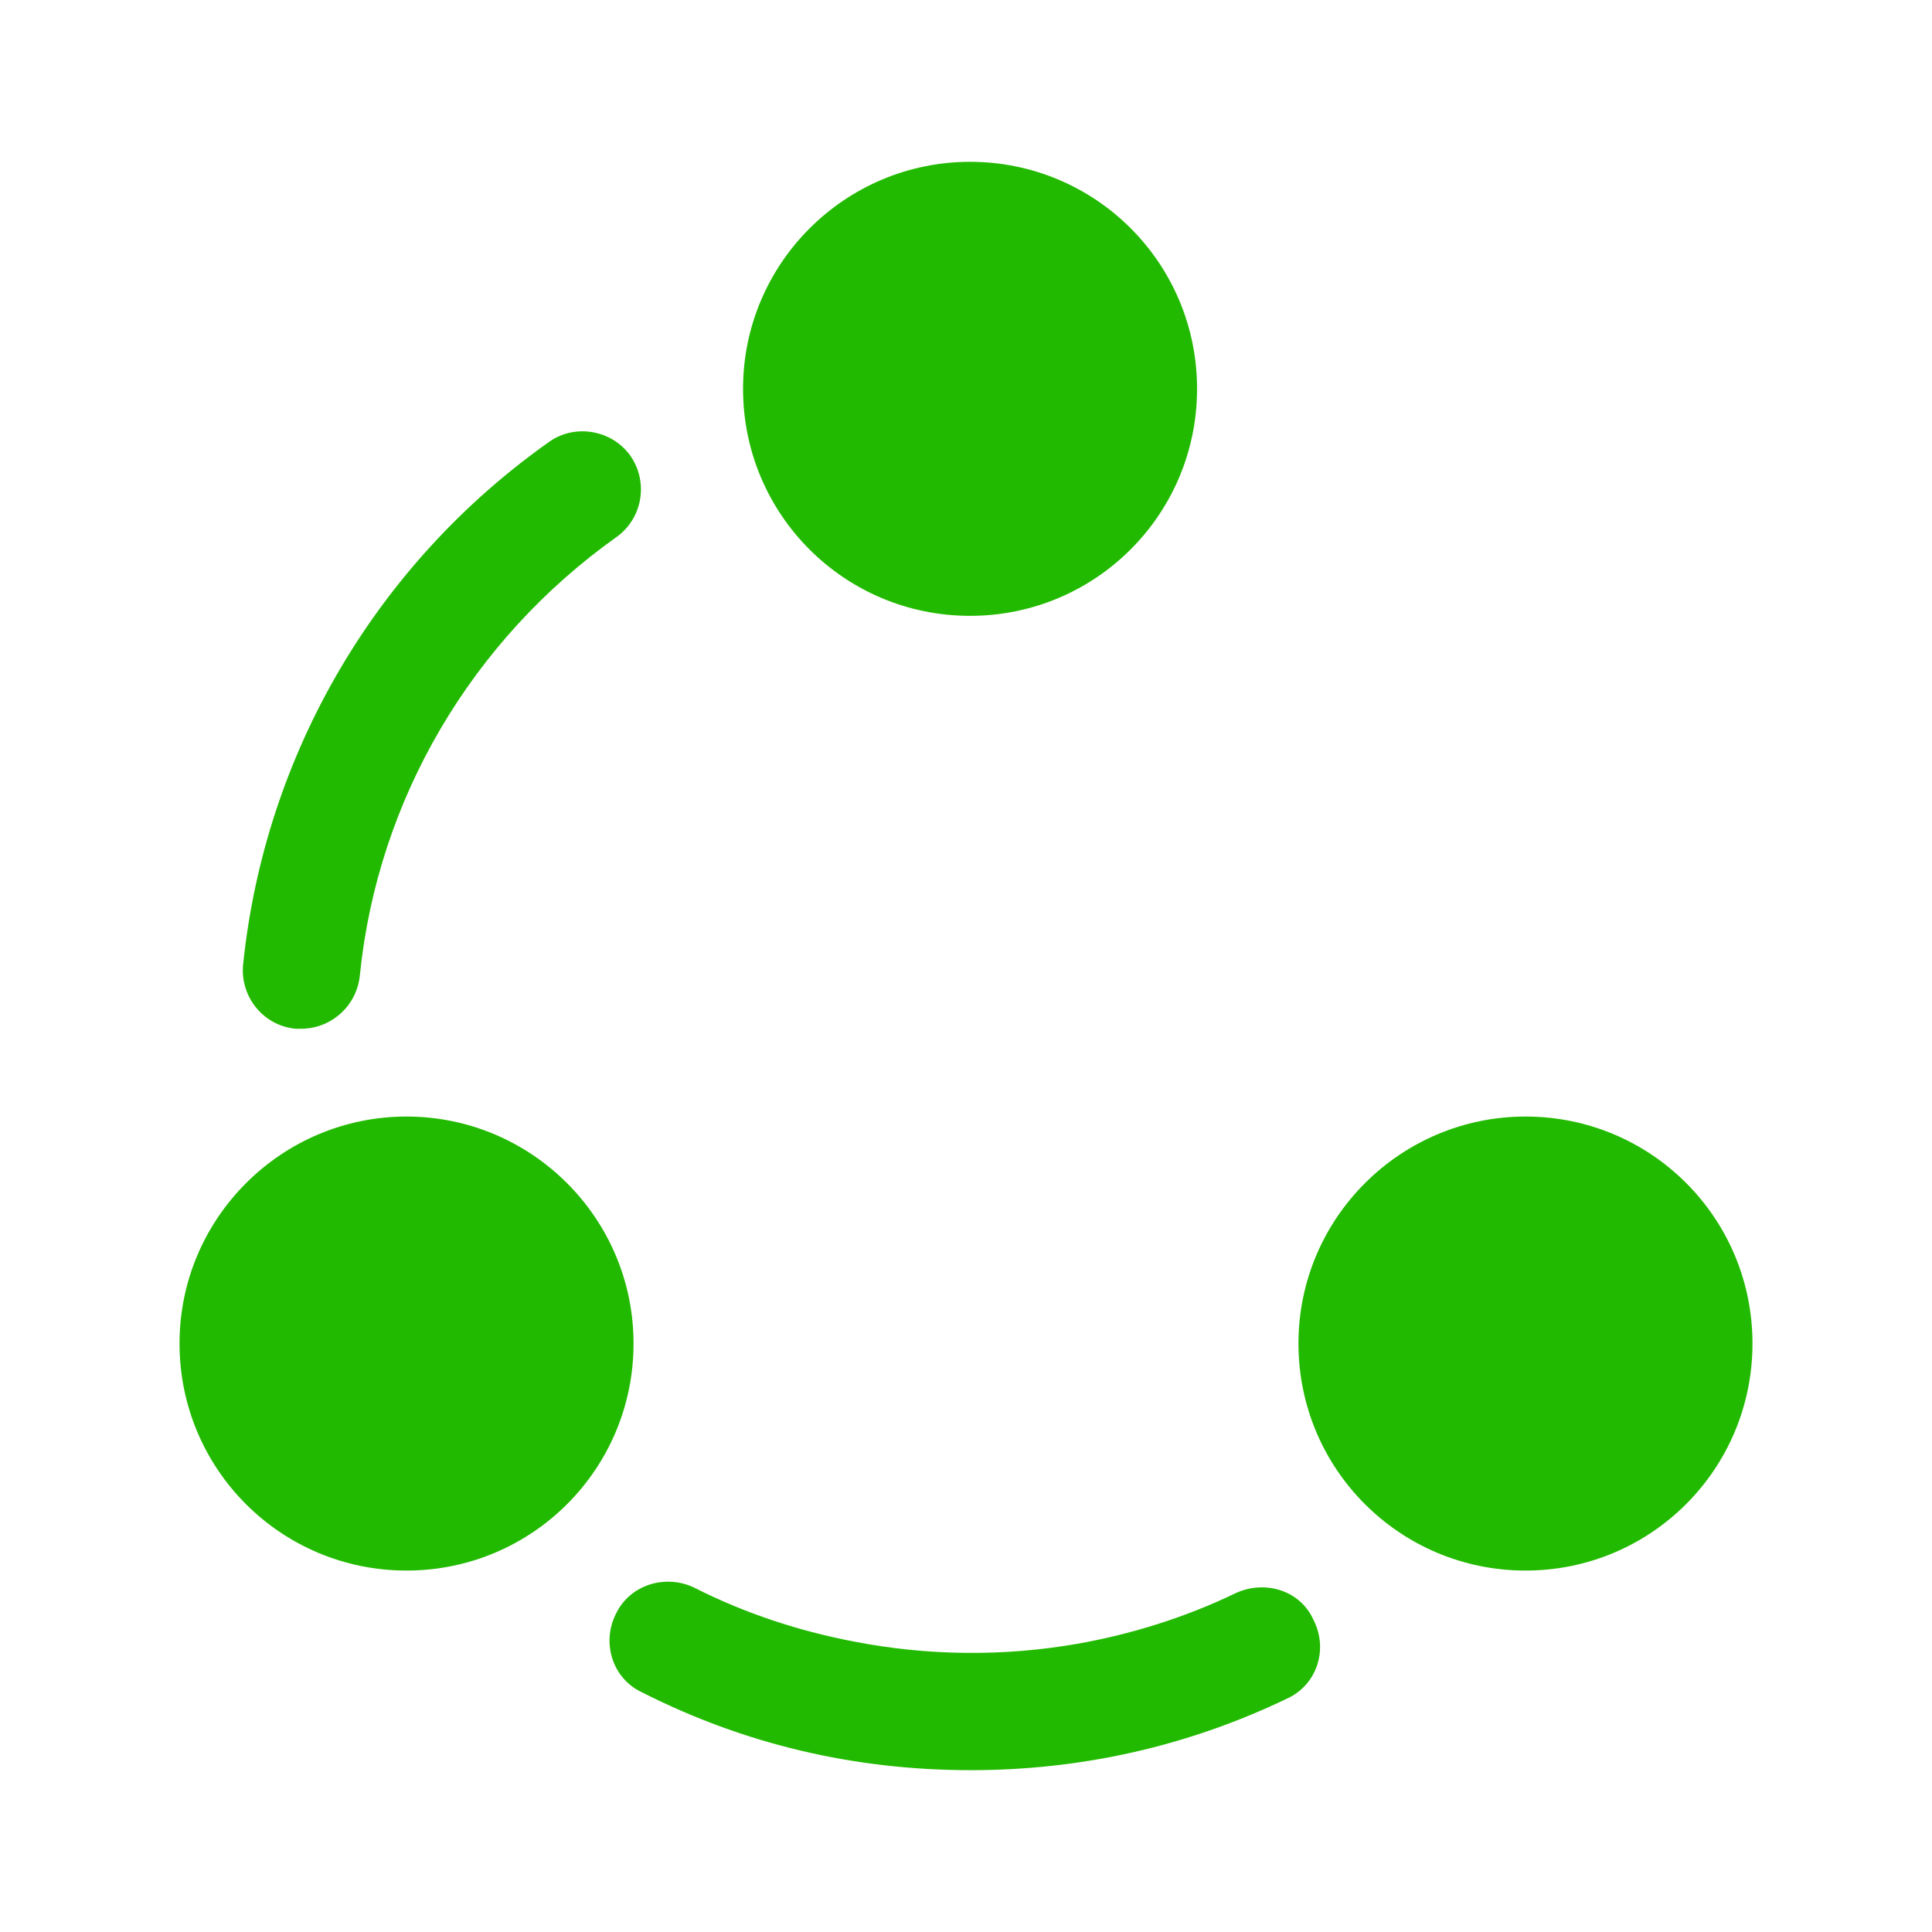
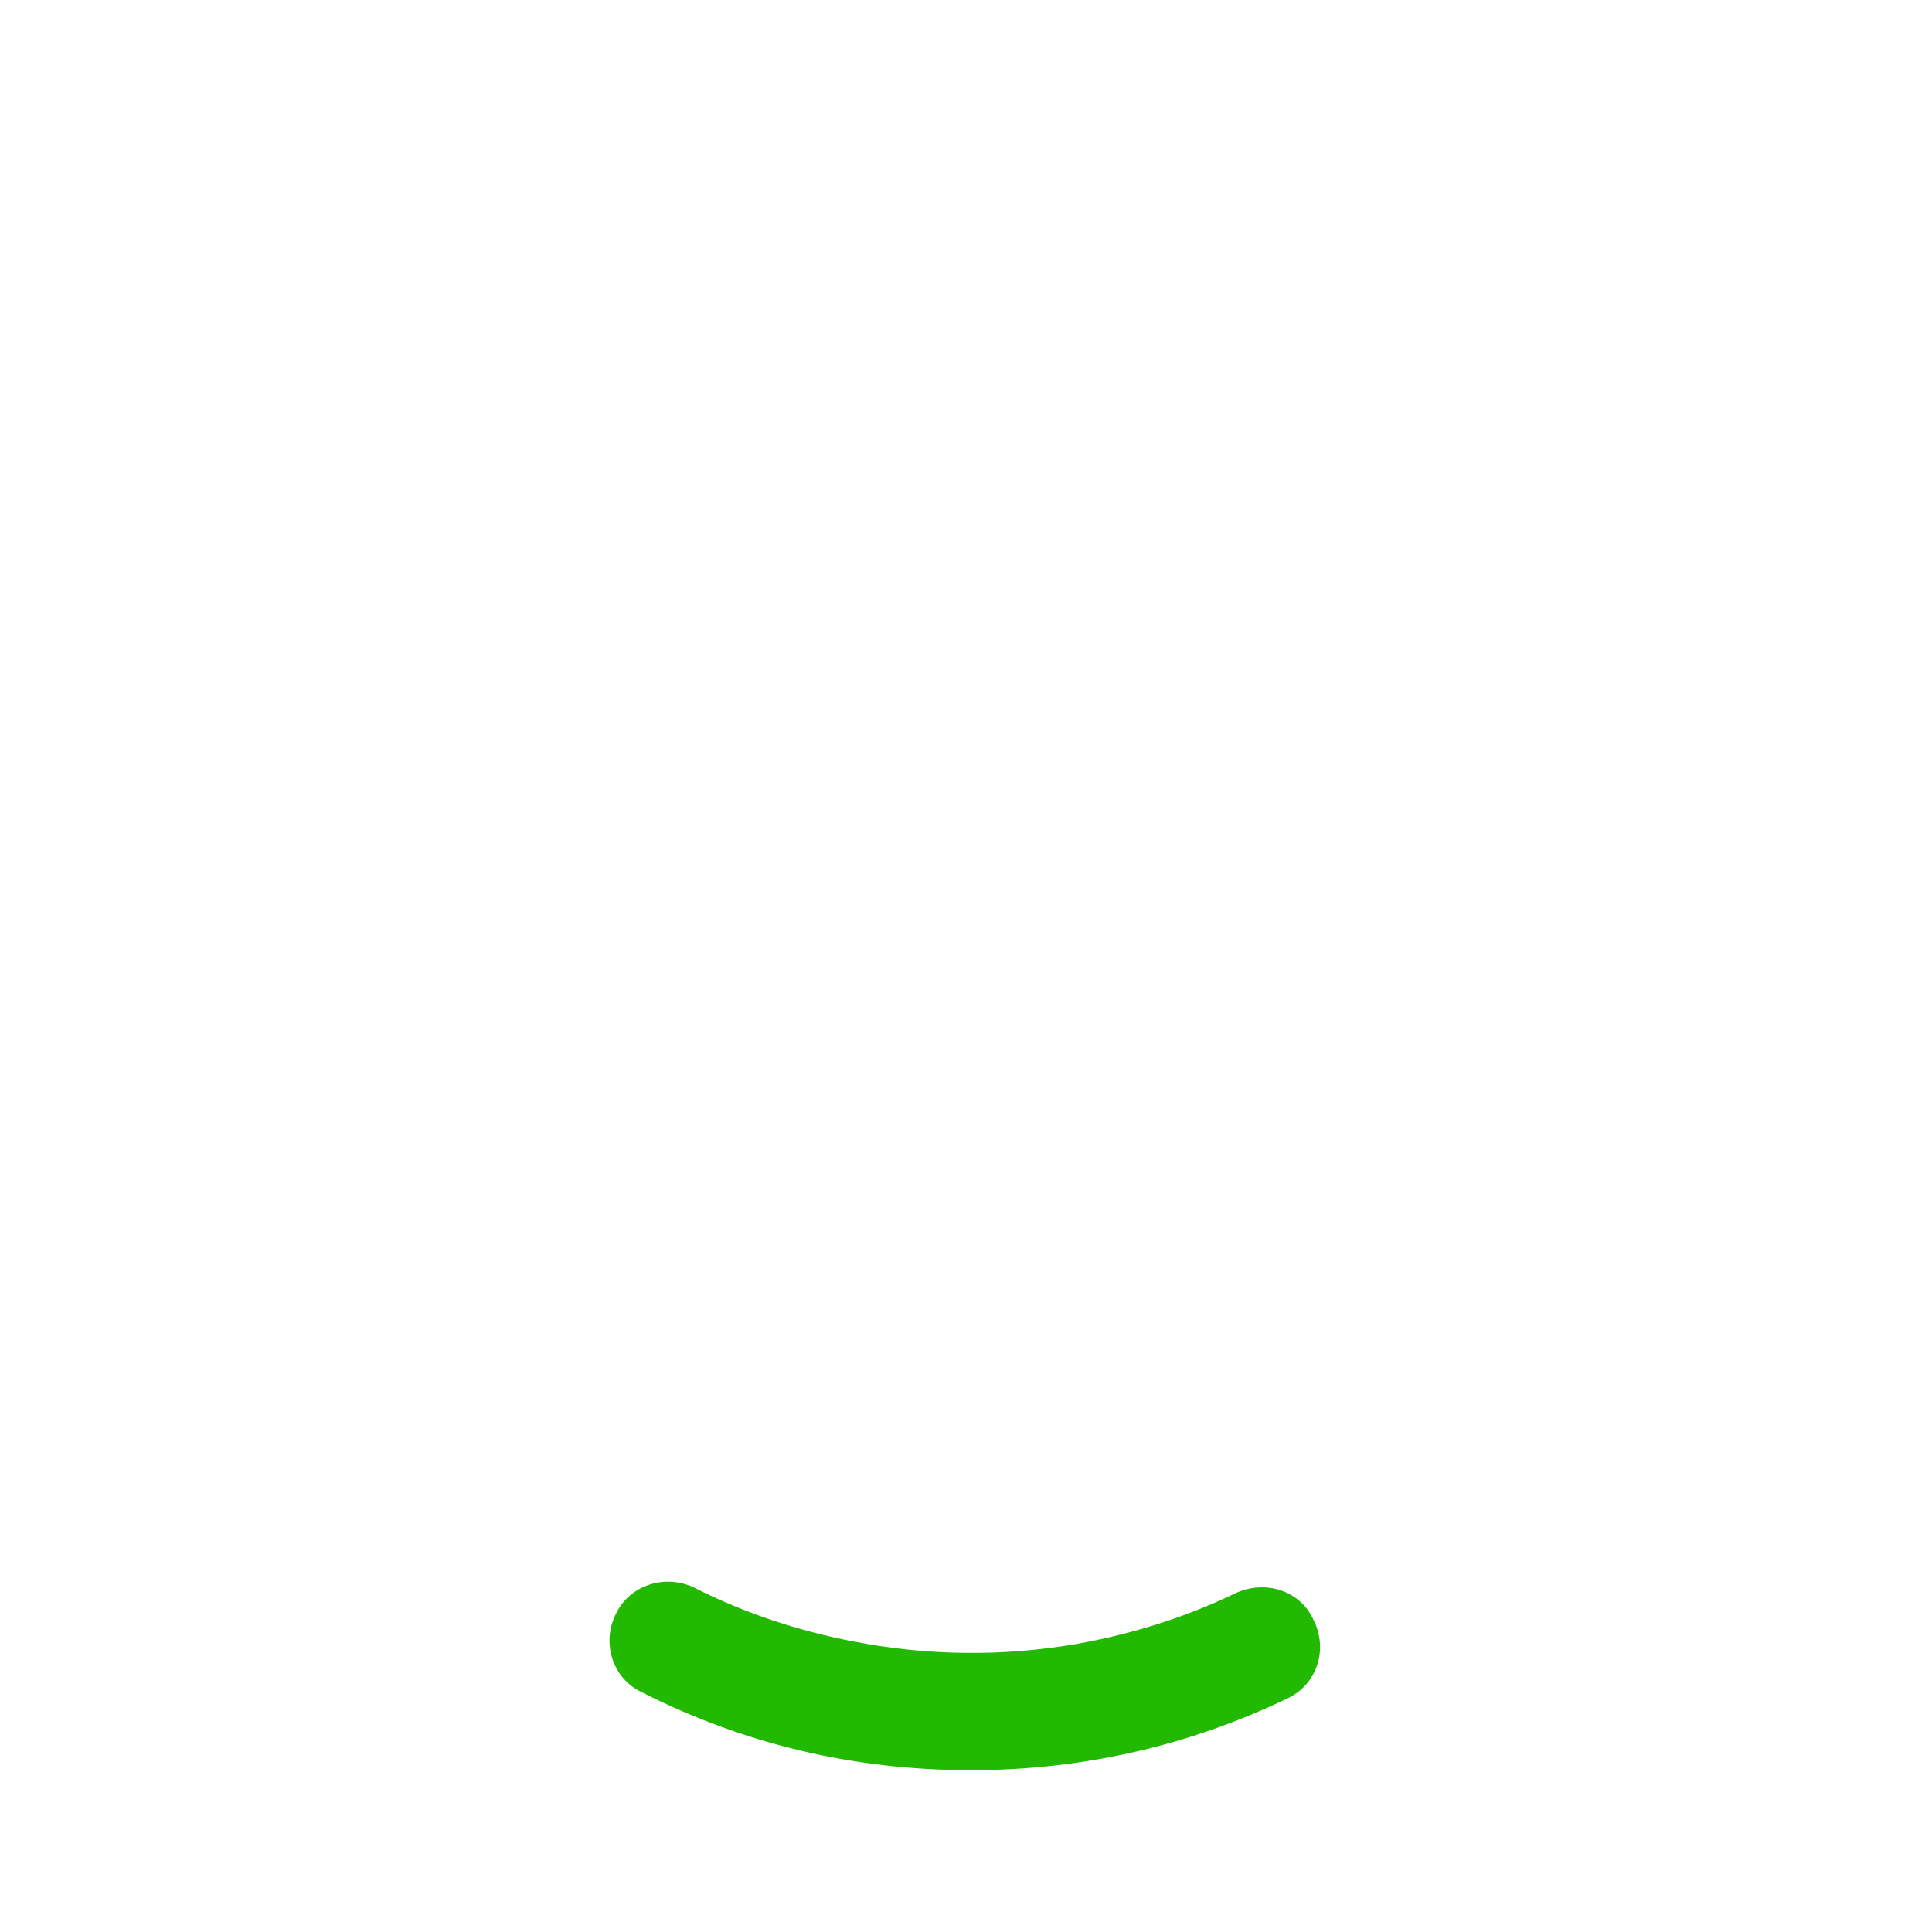
<svg xmlns="http://www.w3.org/2000/svg" width="25" height="25" viewBox="0 0 25 25" fill="none">
-   <path d="M3.896 13.312C3.875 13.312 3.844 13.312 3.823 13.312C3.406 13.271 3.104 12.896 3.146 12.479C3.427 9.76 4.865 7.302 7.104 5.719C7.438 5.479 7.917 5.562 8.156 5.896C8.396 6.24 8.313 6.708 7.979 6.948C6.104 8.281 4.885 10.344 4.656 12.625C4.615 13.021 4.281 13.312 3.896 13.312Z" fill="#22BA00" />
  <path d="M16.656 21.979C15.375 22.594 14 22.906 12.562 22.906C11.062 22.906 9.635 22.573 8.302 21.896C7.927 21.719 7.781 21.26 7.969 20.885C8.146 20.51 8.604 20.365 8.979 20.542C9.635 20.875 10.333 21.104 11.042 21.24C12 21.427 12.979 21.438 13.938 21.271C14.646 21.146 15.344 20.927 15.99 20.615C16.375 20.438 16.833 20.583 17 20.969C17.188 21.344 17.042 21.802 16.656 21.979Z" fill="#22BA00" />
-   <path d="M12.552 2.094C10.938 2.094 9.615 3.406 9.615 5.031C9.615 6.656 10.927 7.969 12.552 7.969C14.177 7.969 15.49 6.656 15.49 5.031C15.49 3.406 14.177 2.094 12.552 2.094Z" fill="#22BA00" />
-   <path d="M5.26 14.448C3.646 14.448 2.323 15.76 2.323 17.385C2.323 19.01 3.635 20.323 5.26 20.323C6.885 20.323 8.198 19.01 8.198 17.385C8.198 15.76 6.875 14.448 5.26 14.448Z" fill="#22BA00" />
-   <path d="M19.74 14.448C18.125 14.448 16.802 15.76 16.802 17.385C16.802 19.01 18.115 20.323 19.74 20.323C21.365 20.323 22.677 19.01 22.677 17.385C22.677 15.76 21.365 14.448 19.74 14.448Z" fill="#22BA00" />
</svg>